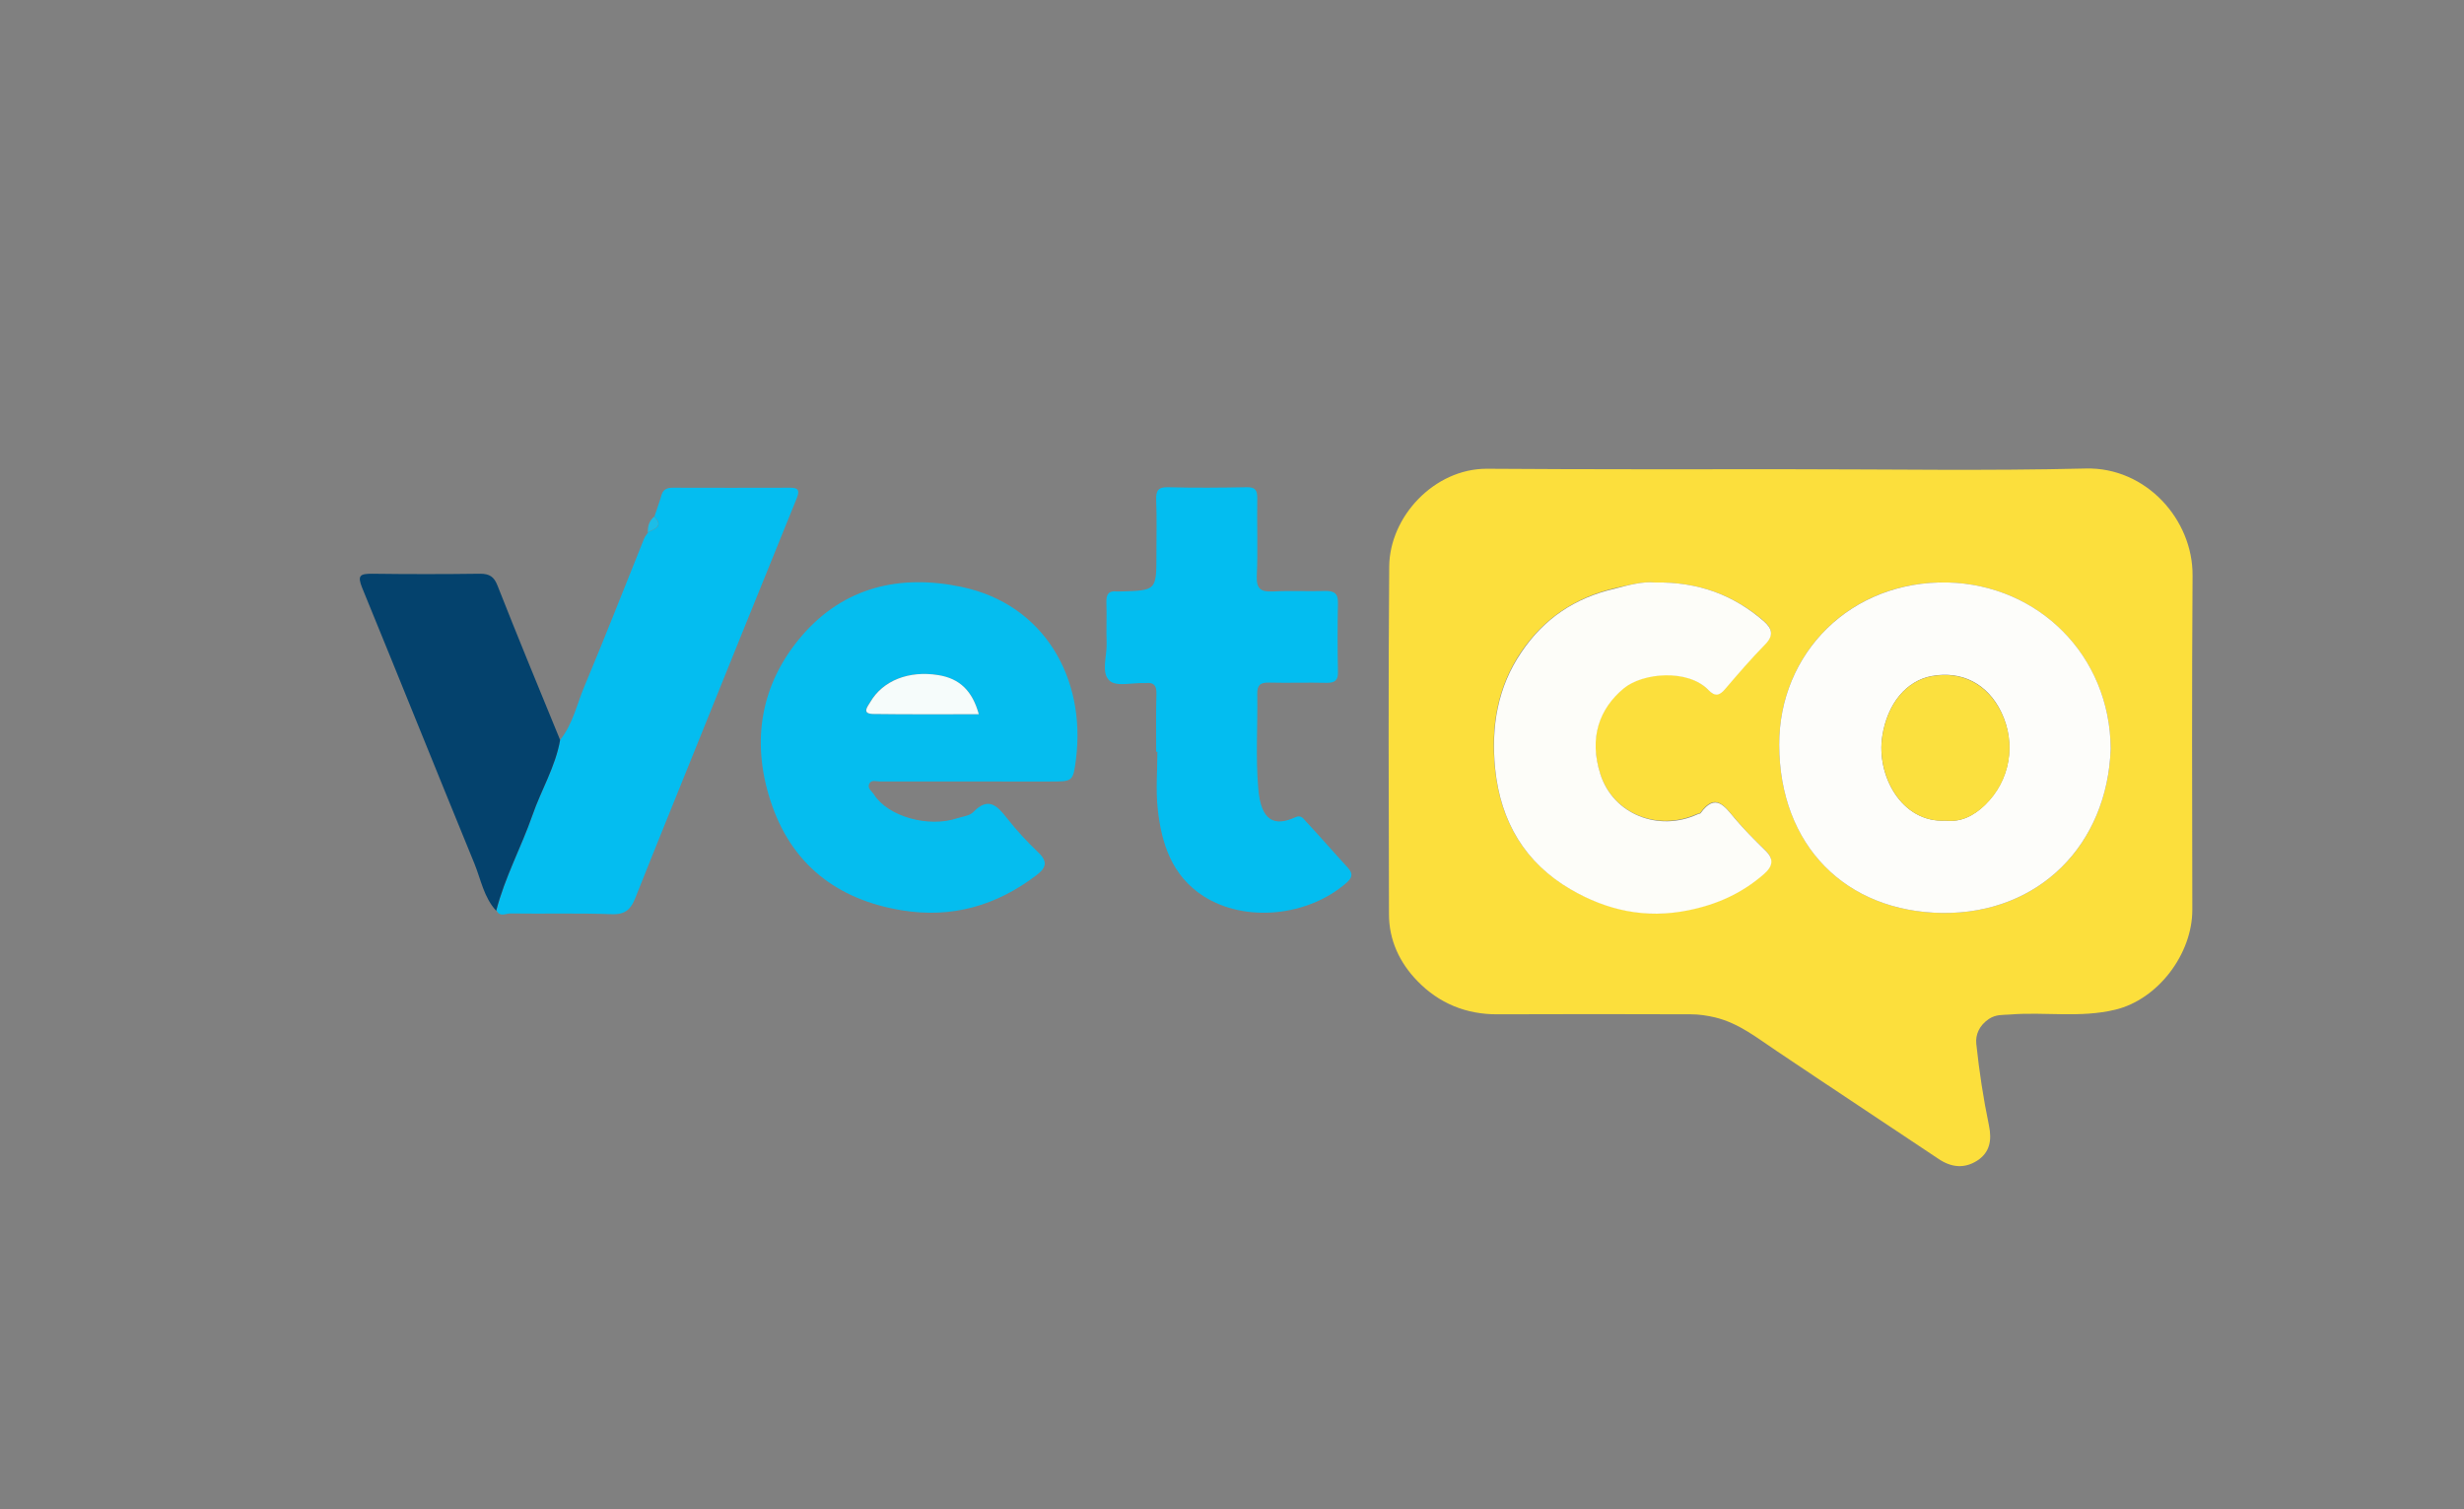
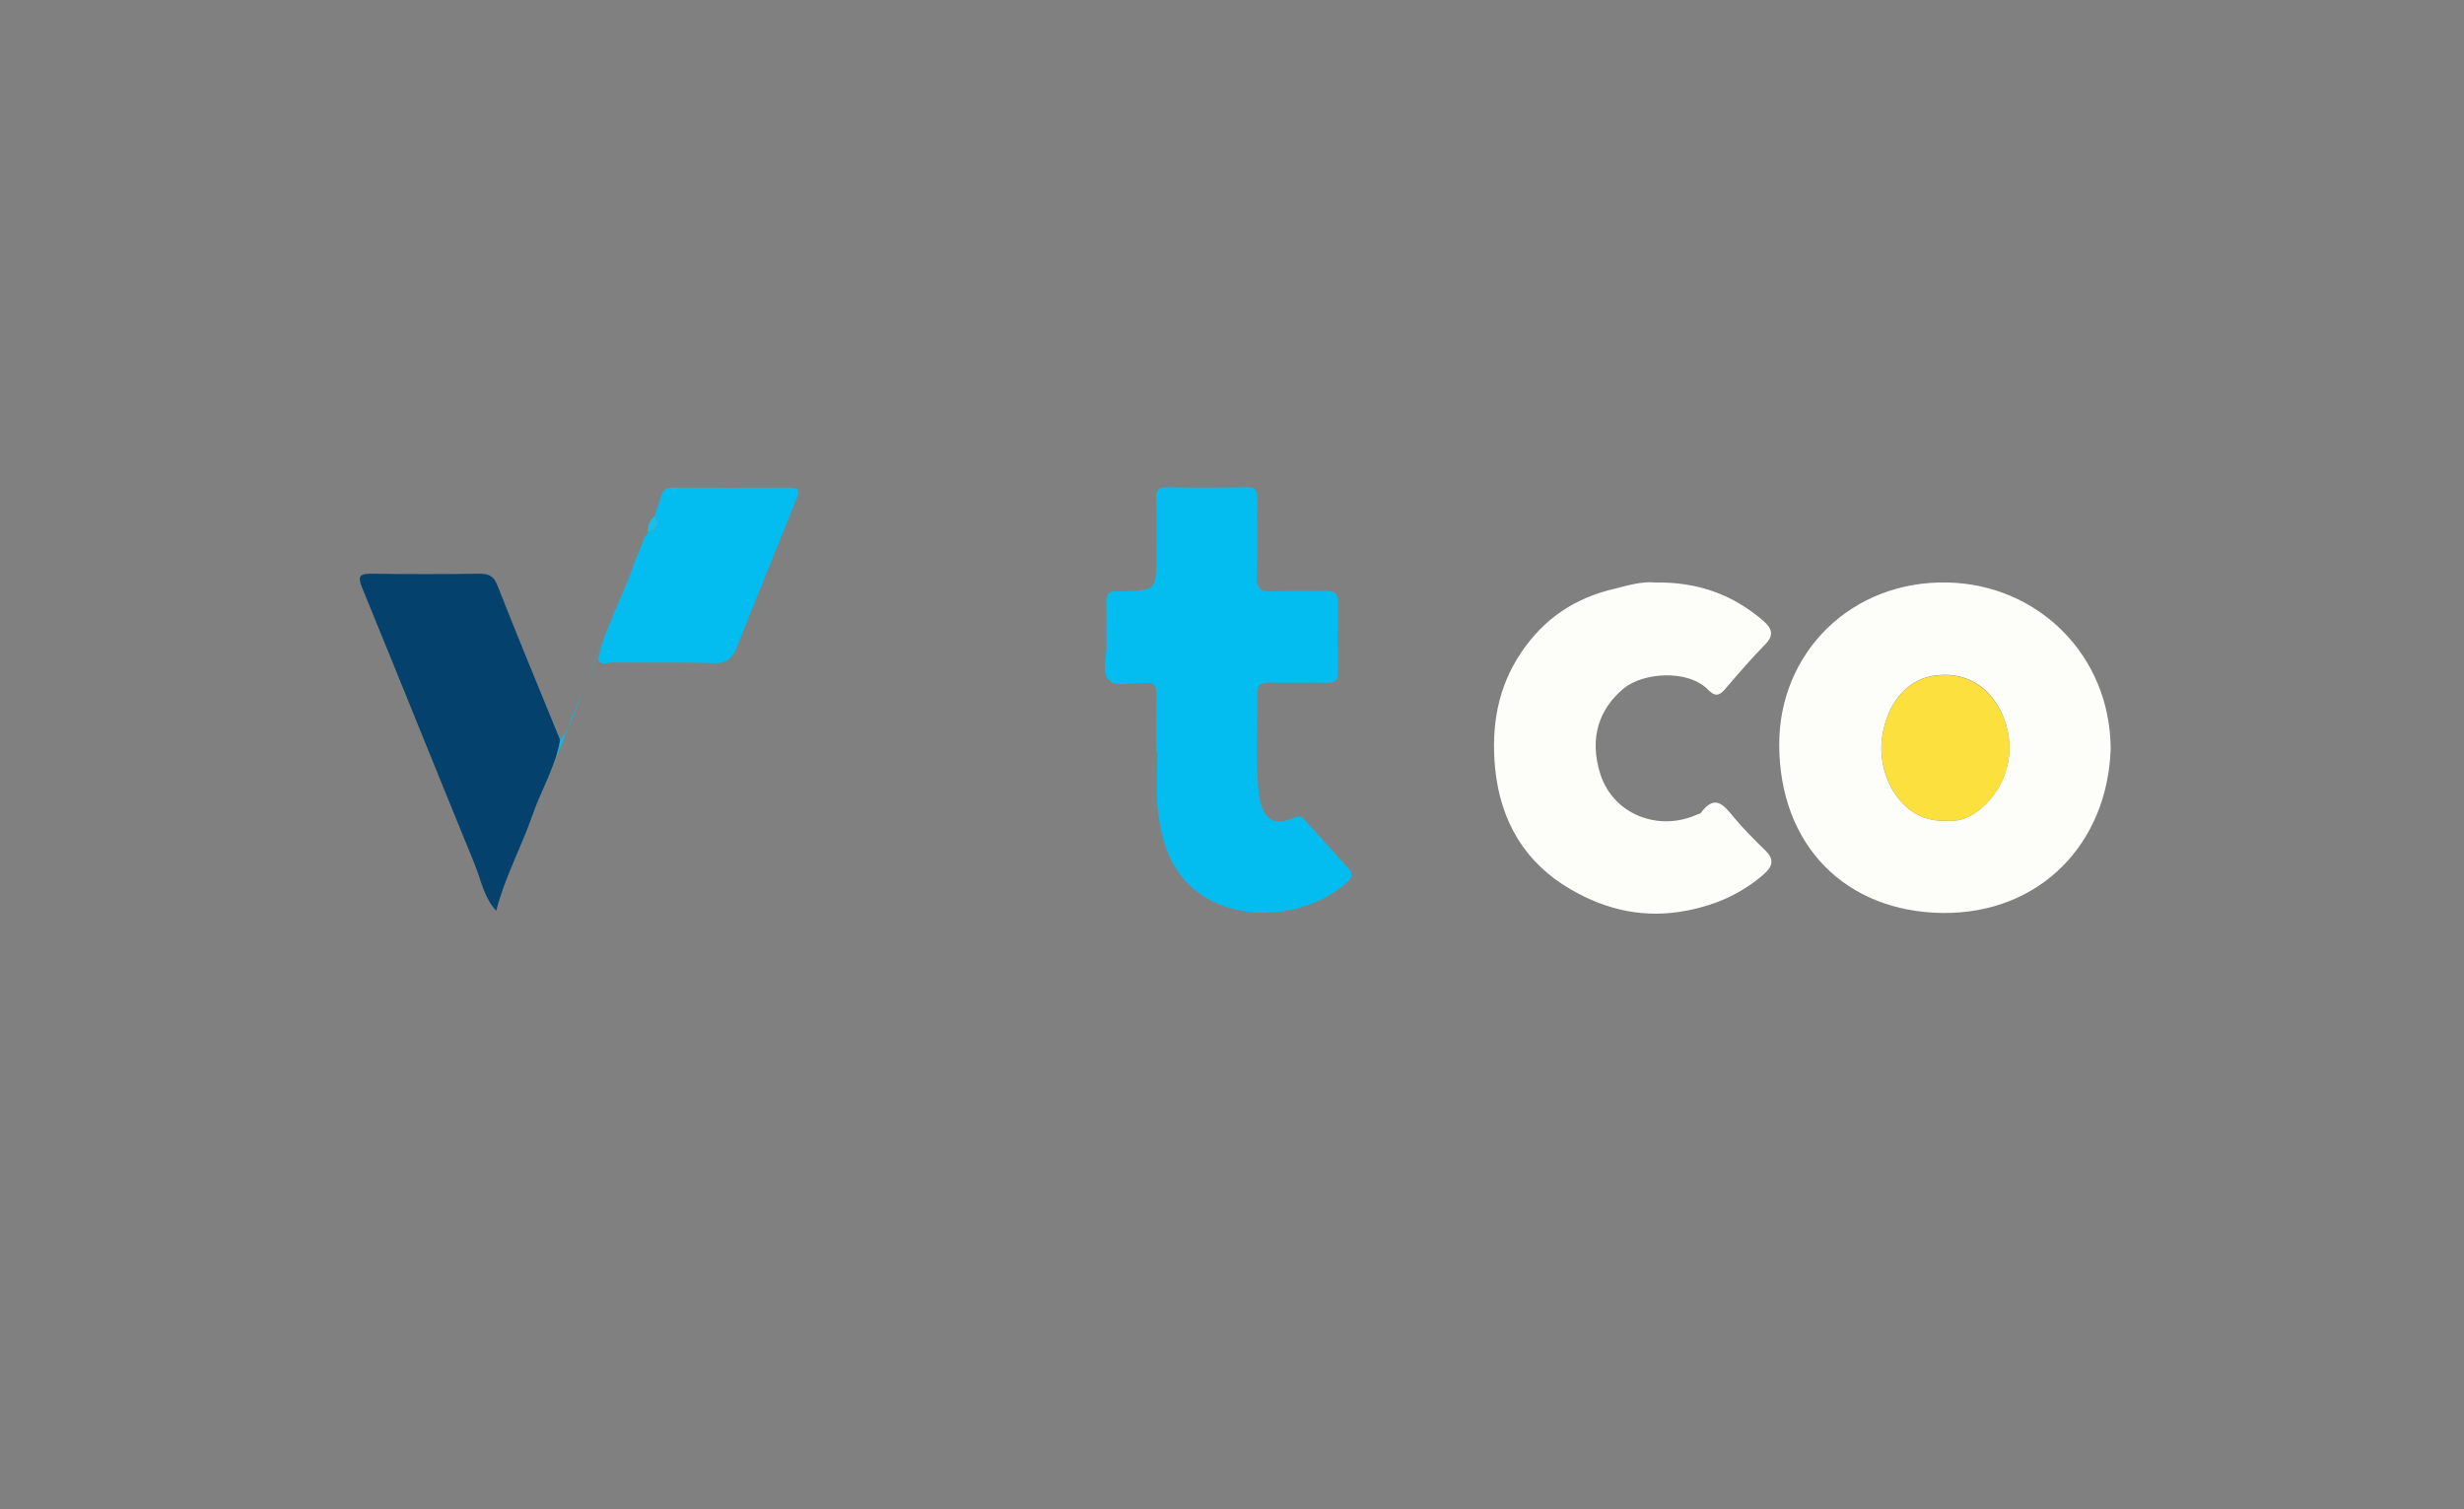
<svg xmlns="http://www.w3.org/2000/svg" version="1.1" id="Layer_1" x="0px" y="0px" viewBox="0 0 1014 621" style="enable-background:new 0 0 1014 621;" xml:space="preserve">
  <rect x="0" y="0" width="1014" height="621" fill="#808080" stroke="none" />
  <style type="text/css">
	.st0{fill:#FCDF3C;}
	.st1{fill:#05BDEF;}
	.st2{fill:#03BDF0;}
	.st3{fill:#04BDF0;}
	.st4{fill:#04426D;}
	.st5{fill:#1CBDE7;}
	.st6{fill:#FDFDFA;}
	.st7{fill:#FDFDF9;}
	.st8{fill:#F6FCFB;}
	.st9{fill:#FBE03E;}
</style>
  <g>
-     <path class="st0" d="M737,193.1c40.5,0,80.9,0.7,121.4-0.3c24.7-0.6,44.1,21,43.9,44.1c-0.3,45.8-0.2,91.5-0.1,137.3   c0.1,18.4-14.2,37.1-31.7,41.3c-14.5,3.5-29,0.8-43.5,2c-2.9,0.2-5.6-0.1-8.5,1.8c-4,2.7-5.6,6.5-5.2,10.3   c1.2,11.2,2.9,22.5,5.2,33.5c1.3,6.2,0.3,11.2-4.8,14.5c-5.3,3.4-10.7,2.9-16.1-0.8c-22.1-14.8-44.3-29.4-66.3-44.2   c-8.1-5.4-15.6-11.5-25.4-13.9c-3.4-0.8-6.7-1.3-10.1-1.3c-26.5-0.1-52.9-0.1-79.4,0c-13,0.1-24.2-4.5-33.1-13.7   c-7.3-7.5-11.7-16.8-11.7-27.5c-0.1-47.7-0.3-95.4,0.1-143.1c0.2-20.6,18.6-40.2,40.1-40.2C653.5,193.2,695.2,193.1,737,193.1   C737,193.1,737,193.1,737,193.1z M868.6,308.1c-0.2-38.2-29.7-67.5-67-68.4c-39.9-1-69.5,29-69.4,66.8   c0.1,41.4,27.4,68.7,67.2,69.2C839.3,376.1,867.3,347.4,868.6,308.1z M681,239.7c-4.7-0.5-10.6,1-16.7,2.4   c-16.2,3.8-29,12.5-38.3,26.1c-9.8,14.5-12.5,30.6-10.8,47.9c2.2,21.8,12.2,38.8,31.1,49.7c14.8,8.6,30.8,12.2,48.4,8.6   c11.9-2.4,22-7,31-14.8c3.9-3.4,4.4-6.3,0.5-10c-4.3-4.1-8.5-8.3-12.3-12.9c-4.3-5.1-8-10.8-14.2-2.2c-0.2,0.3-0.8,0.3-1.2,0.4   c-16.1,7.4-34.7,0.1-40-16.5c-4.8-15-0.4-27,9.6-35.3c7.8-6.5,26.5-8.1,34.9,0.7c2.7,2.8,4.5,2.2,6.8-0.4   c5.4-6.2,10.8-12.6,16.6-18.5c3.7-3.8,2.7-6.6-0.7-9.5C713.4,244.9,699,239.4,681,239.7z" />
-     <path class="st1" d="M399.1,321.6c-12.3,0-24.5,0-36.8,0c-1.6,0-3.8-0.9-4.6,1c-0.9,1.8,1.2,3.1,2,4.4c5.8,9.1,22.5,13.7,34.3,9.7   c2.2-0.7,5.1-1,6.5-2.5c6.3-6.5,9.9-2.6,14,2.6c3.9,5,8.3,9.7,12.9,14.1c4,3.8,2.9,6.4-0.8,9.2c-16.5,12.6-34.9,17.9-55.5,14.5   c-26.8-4.4-45.6-19.1-54-45c-8.1-24.8-4-48.4,13-68.1c17.2-19.9,40.2-25.3,65.5-20c34.2,7.1,51.4,37.8,47.2,70.9   c-1.2,9.3-1.3,9.2-10.8,9.2C421,321.6,410,321.6,399.1,321.6z M402.8,293.9c-2.5-9.4-7.7-14.6-16.8-16.1   C374,275.9,363.2,280,358,289c-0.9,1.6-3.7,4.7,1.2,4.8C373.6,294,387.9,293.9,402.8,293.9z" />
    <path class="st2" d="M475.8,309.4c0-8-0.1-15.9,0.1-23.9c0.1-3.3-1-4.8-4.4-4.4c-0.2,0-0.4,0-0.6,0c-4.9-0.2-11.6,1.6-14.3-1   c-3.6-3.3-1-10.1-1.2-15.4c-0.2-5.6,0.1-11.2-0.1-16.8c-0.1-3.3,0.9-4.9,4.3-4.5c0.4,0,0.9,0,1.3,0c15-0.4,15-0.4,15-15.1   c0-7.5,0.2-15-0.1-22.6c-0.1-3.8,0.8-5.3,4.9-5.2c10.8,0.3,21.5,0.2,32.3,0c3.5-0.1,4.4,1.2,4.4,4.4c-0.2,10.7,0.3,21.5-0.2,32.2   c-0.2,5.3,1.7,6.5,6.6,6.3c7.1-0.4,14.2,0,21.3-0.2c3.7-0.1,5.6,0.8,5.5,4.9c-0.2,9.5-0.2,18.9,0,28.4c0.1,3.4-1.2,4.5-4.5,4.5   c-8-0.2-15.9,0.1-23.9-0.1c-3.6-0.1-4.9,1.1-4.8,4.8c0.2,12.9-0.7,25.9,0.4,38.7c1.1,13.7,6.8,15.8,15.3,11.9   c2.3-1.1,3.4,0.7,4.3,1.7c5.8,6.2,11.4,12.7,17.2,19c2.2,2.4,2.1,4-0.5,6.3c-15.8,13.8-41.6,16.5-58.8,5.5   c-13.1-8.4-17.4-21.8-18.9-36.3c-0.8-7.6-0.1-15.5-0.1-23.2C475.9,309.4,475.8,309.4,475.8,309.4z" />
-     <path class="st3" d="M230.5,304.5c5.3-6.6,6.9-14.8,10.1-22.3c8.4-20,16.3-40.3,24.4-60.4c0.4-1,1.1-1.8,1.7-2.7   c2.6-1.5,6.7-2.3,2.6-6.5c1-3,2.1-6,3-9.1c0.7-2.2,2.4-2.8,4.5-2.8c16.1,0,32.3,0.1,48.4,0c3.7,0,3.8,1.4,2.7,4.3   c-14,34.4-27.9,68.9-41.8,103.3c-8.2,20.4-16.5,40.7-24.6,61.1c-1.8,4.6-4,7-9.7,6.8c-14-0.5-28-0.1-41.9-0.3   c-1.8,0-4.3,1.6-5.6-1.3c3.5-13.7,10.3-26.1,14.9-39.3C222.7,325.1,228.6,315.5,230.5,304.5z" />
+     <path class="st3" d="M230.5,304.5c5.3-6.6,6.9-14.8,10.1-22.3c8.4-20,16.3-40.3,24.4-60.4c0.4-1,1.1-1.8,1.7-2.7   c2.6-1.5,6.7-2.3,2.6-6.5c1-3,2.1-6,3-9.1c0.7-2.2,2.4-2.8,4.5-2.8c16.1,0,32.3,0.1,48.4,0c3.7,0,3.8,1.4,2.7,4.3   c-8.2,20.4-16.5,40.7-24.6,61.1c-1.8,4.6-4,7-9.7,6.8c-14-0.5-28-0.1-41.9-0.3   c-1.8,0-4.3,1.6-5.6-1.3c3.5-13.7,10.3-26.1,14.9-39.3C222.7,325.1,228.6,315.5,230.5,304.5z" />
    <path class="st4" d="M230.5,304.5c-1.9,11-7.8,20.6-11.4,31c-4.6,13.2-11.4,25.6-14.9,39.3c-5.1-5.5-6.3-12.9-9-19.5   c-15.5-37.8-30.7-75.7-46.2-113.5c-2-5-0.8-5.7,4-5.7c14.9,0.2,29.7,0.2,44.6,0c3.8,0,5.7,1.2,7.1,4.8   C213.1,262.2,221.8,283.3,230.5,304.5z" />
    <path class="st5" d="M269.2,212.6c4.1,4.1,0,5-2.6,6.5C266.5,216.5,267.2,214.3,269.2,212.6z" />
    <path class="st6" d="M868.6,308.1c-1.3,39.3-29.3,68-69.2,67.6c-39.8-0.5-67.1-27.7-67.2-69.2c-0.1-37.8,29.5-67.7,69.4-66.8   C838.9,240.6,868.4,269.8,868.6,308.1z M800.7,337.7c6.3,0.7,11.6-2,16.2-6.5c10.3-10,12.9-25.1,6.7-38.1   c-5.6-11.7-16.2-17.2-28.7-14.9c-10.2,1.9-18.2,11.1-20.3,24.8C772.1,318.9,782.4,338.7,800.7,337.7z" />
    <path class="st7" d="M681,239.7c18.1-0.3,32.4,5.2,44.8,15.9c3.3,2.9,4.4,5.7,0.7,9.5c-5.8,5.9-11.2,12.2-16.6,18.5   c-2.2,2.6-4.1,3.2-6.8,0.4c-8.4-8.8-27.1-7.2-34.9-0.7c-10,8.3-14.4,20.3-9.6,35.3c5.3,16.5,23.9,23.9,40,16.5   c0.4-0.2,1-0.2,1.2-0.4c6.2-8.6,9.9-2.9,14.2,2.2c3.8,4.5,8,8.7,12.3,12.9c3.9,3.7,3.4,6.6-0.5,10c-9,7.8-19.1,12.4-31,14.8   c-17.7,3.6-33.6,0-48.4-8.6c-18.8-10.9-28.9-27.9-31.1-49.7c-1.7-17.3,1-33.5,10.8-47.9c9.2-13.7,22-22.4,38.3-26.1   C670.3,240.7,676.3,239.2,681,239.7z" />
-     <path class="st8" d="M402.8,293.9c-14.9,0-29.2,0.1-43.5-0.1c-4.9-0.1-2.1-3.2-1.2-4.8c5.2-9,16-13.1,27.9-11.2   C395.1,279.2,400.2,284.5,402.8,293.9z" />
    <path class="st9" d="M800.7,337.7c-18.3,1-28.5-18.8-26.1-34.6c2.1-13.7,10-22.9,20.3-24.8c12.4-2.3,23,3.2,28.7,14.9   c6.3,13,3.6,28.1-6.7,38.1C812.3,335.7,807,338.4,800.7,337.7z" />
  </g>
</svg>